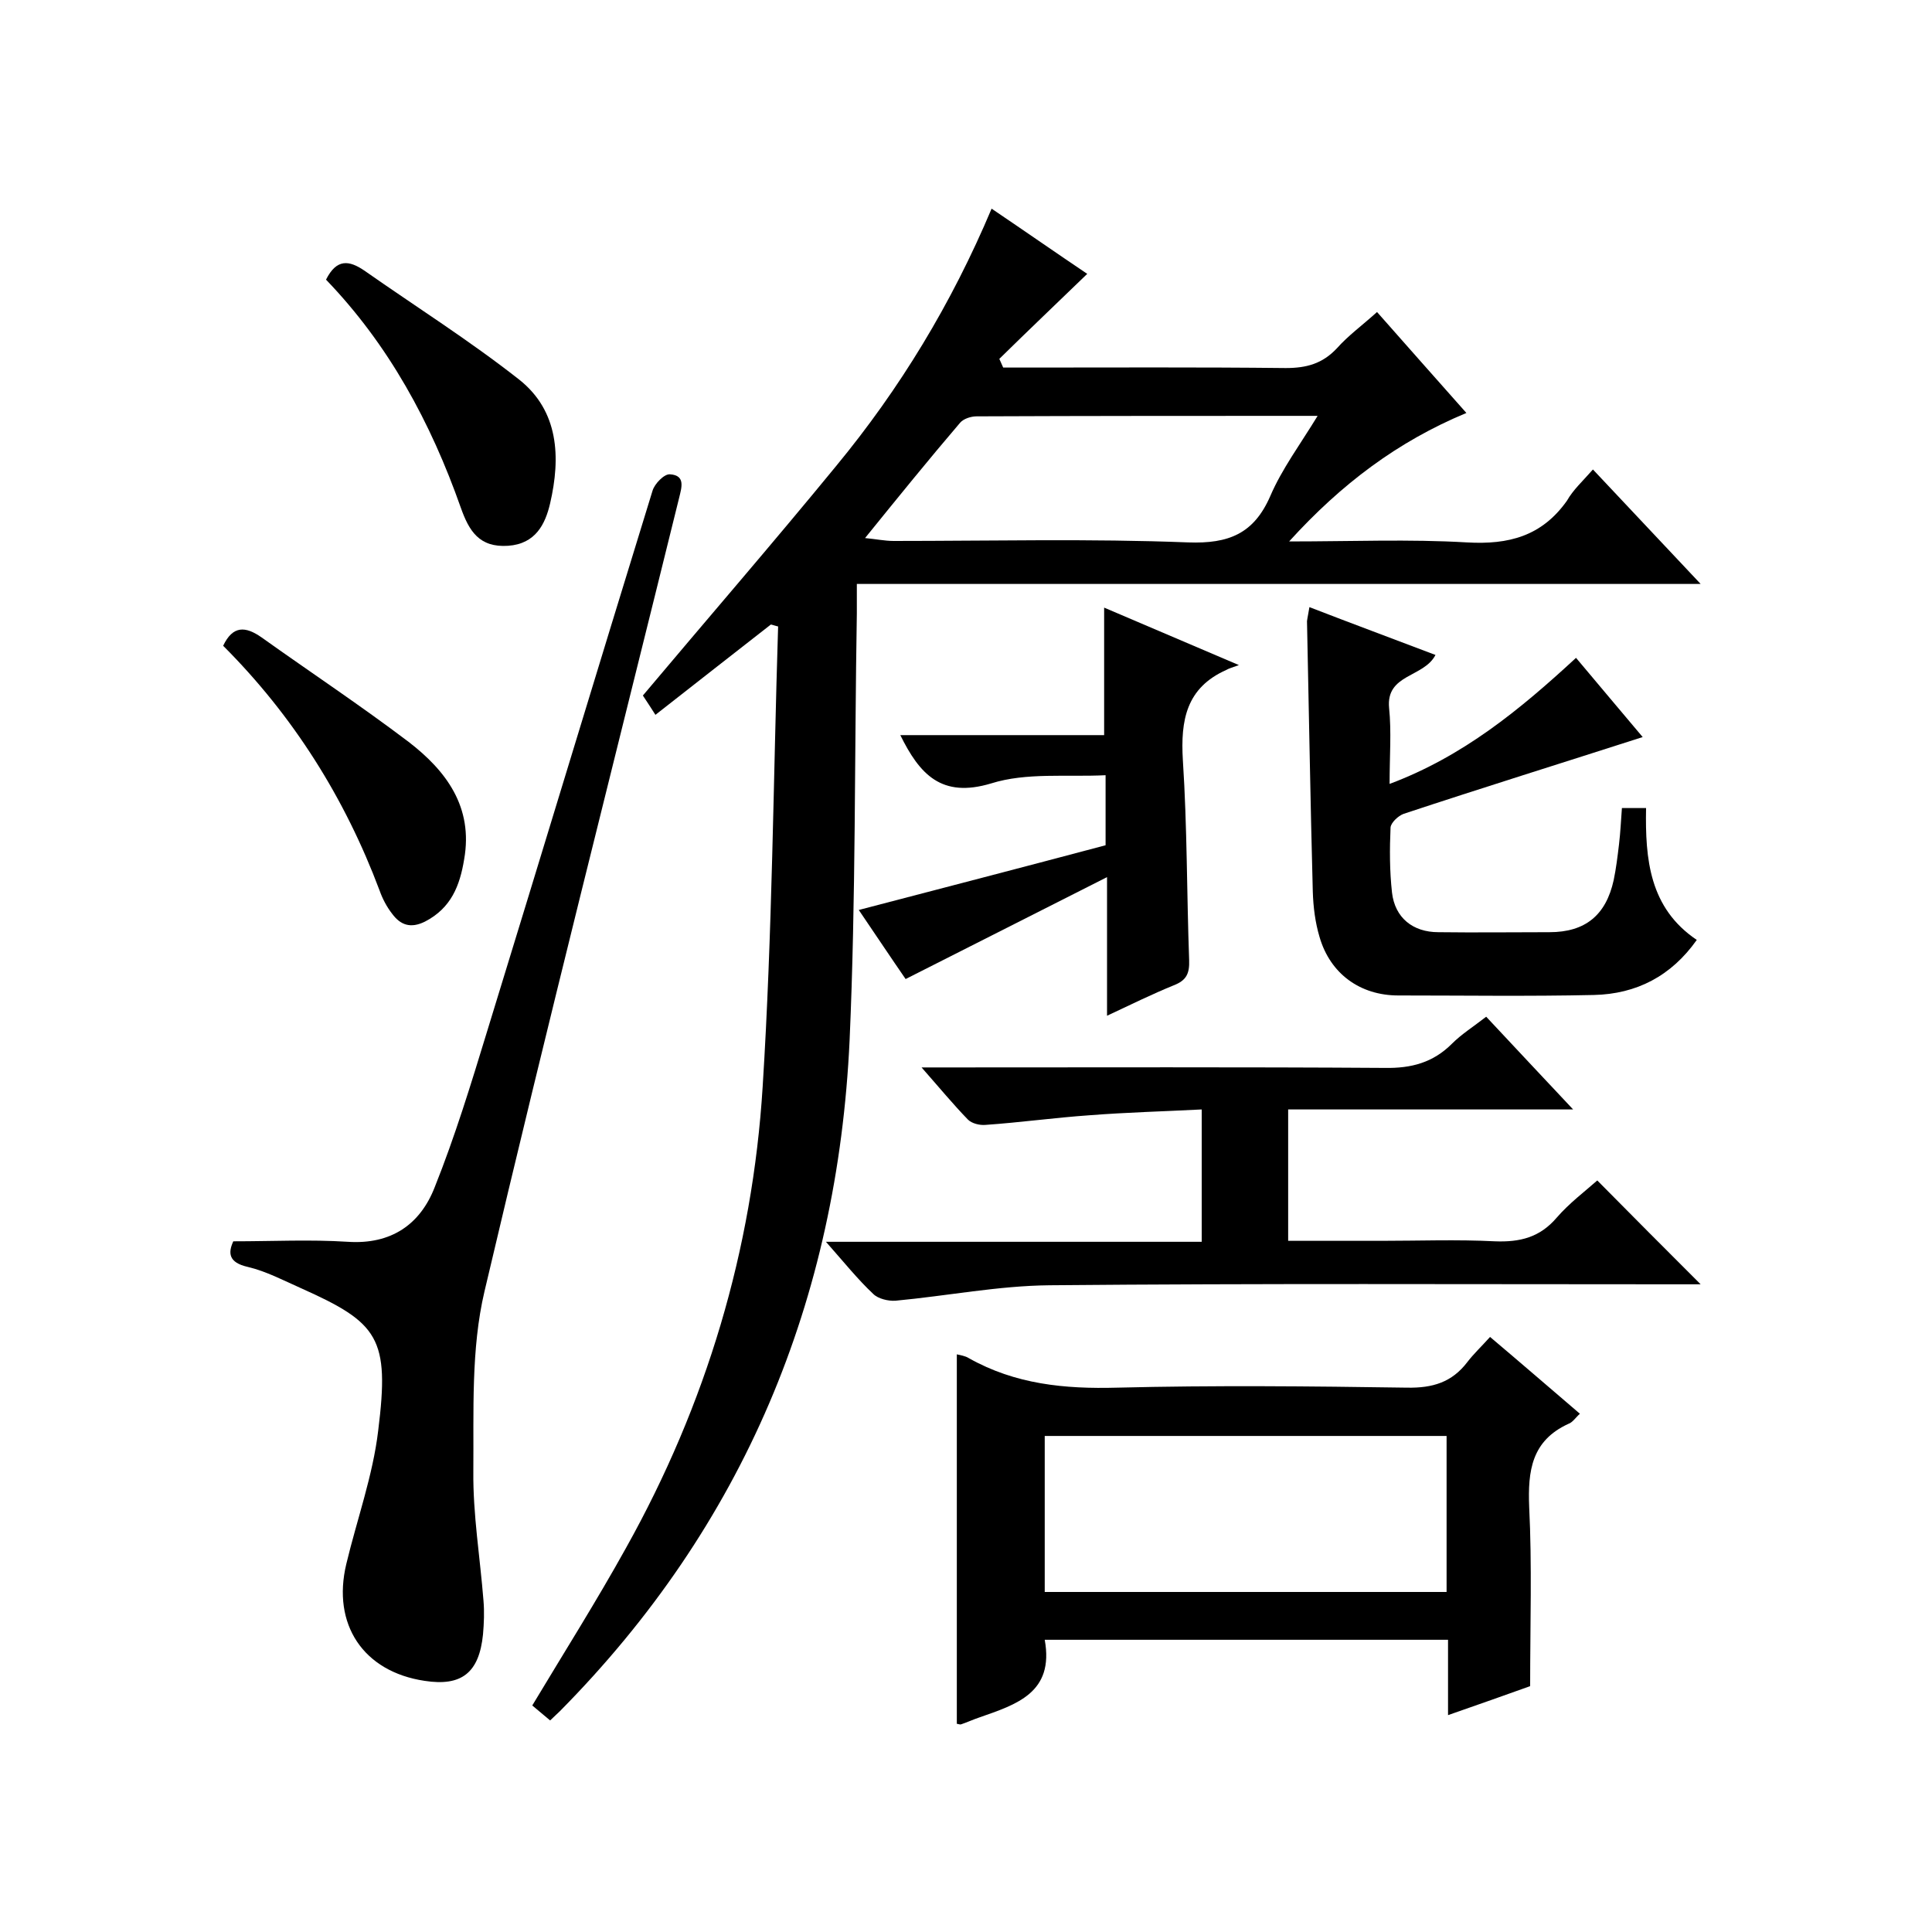
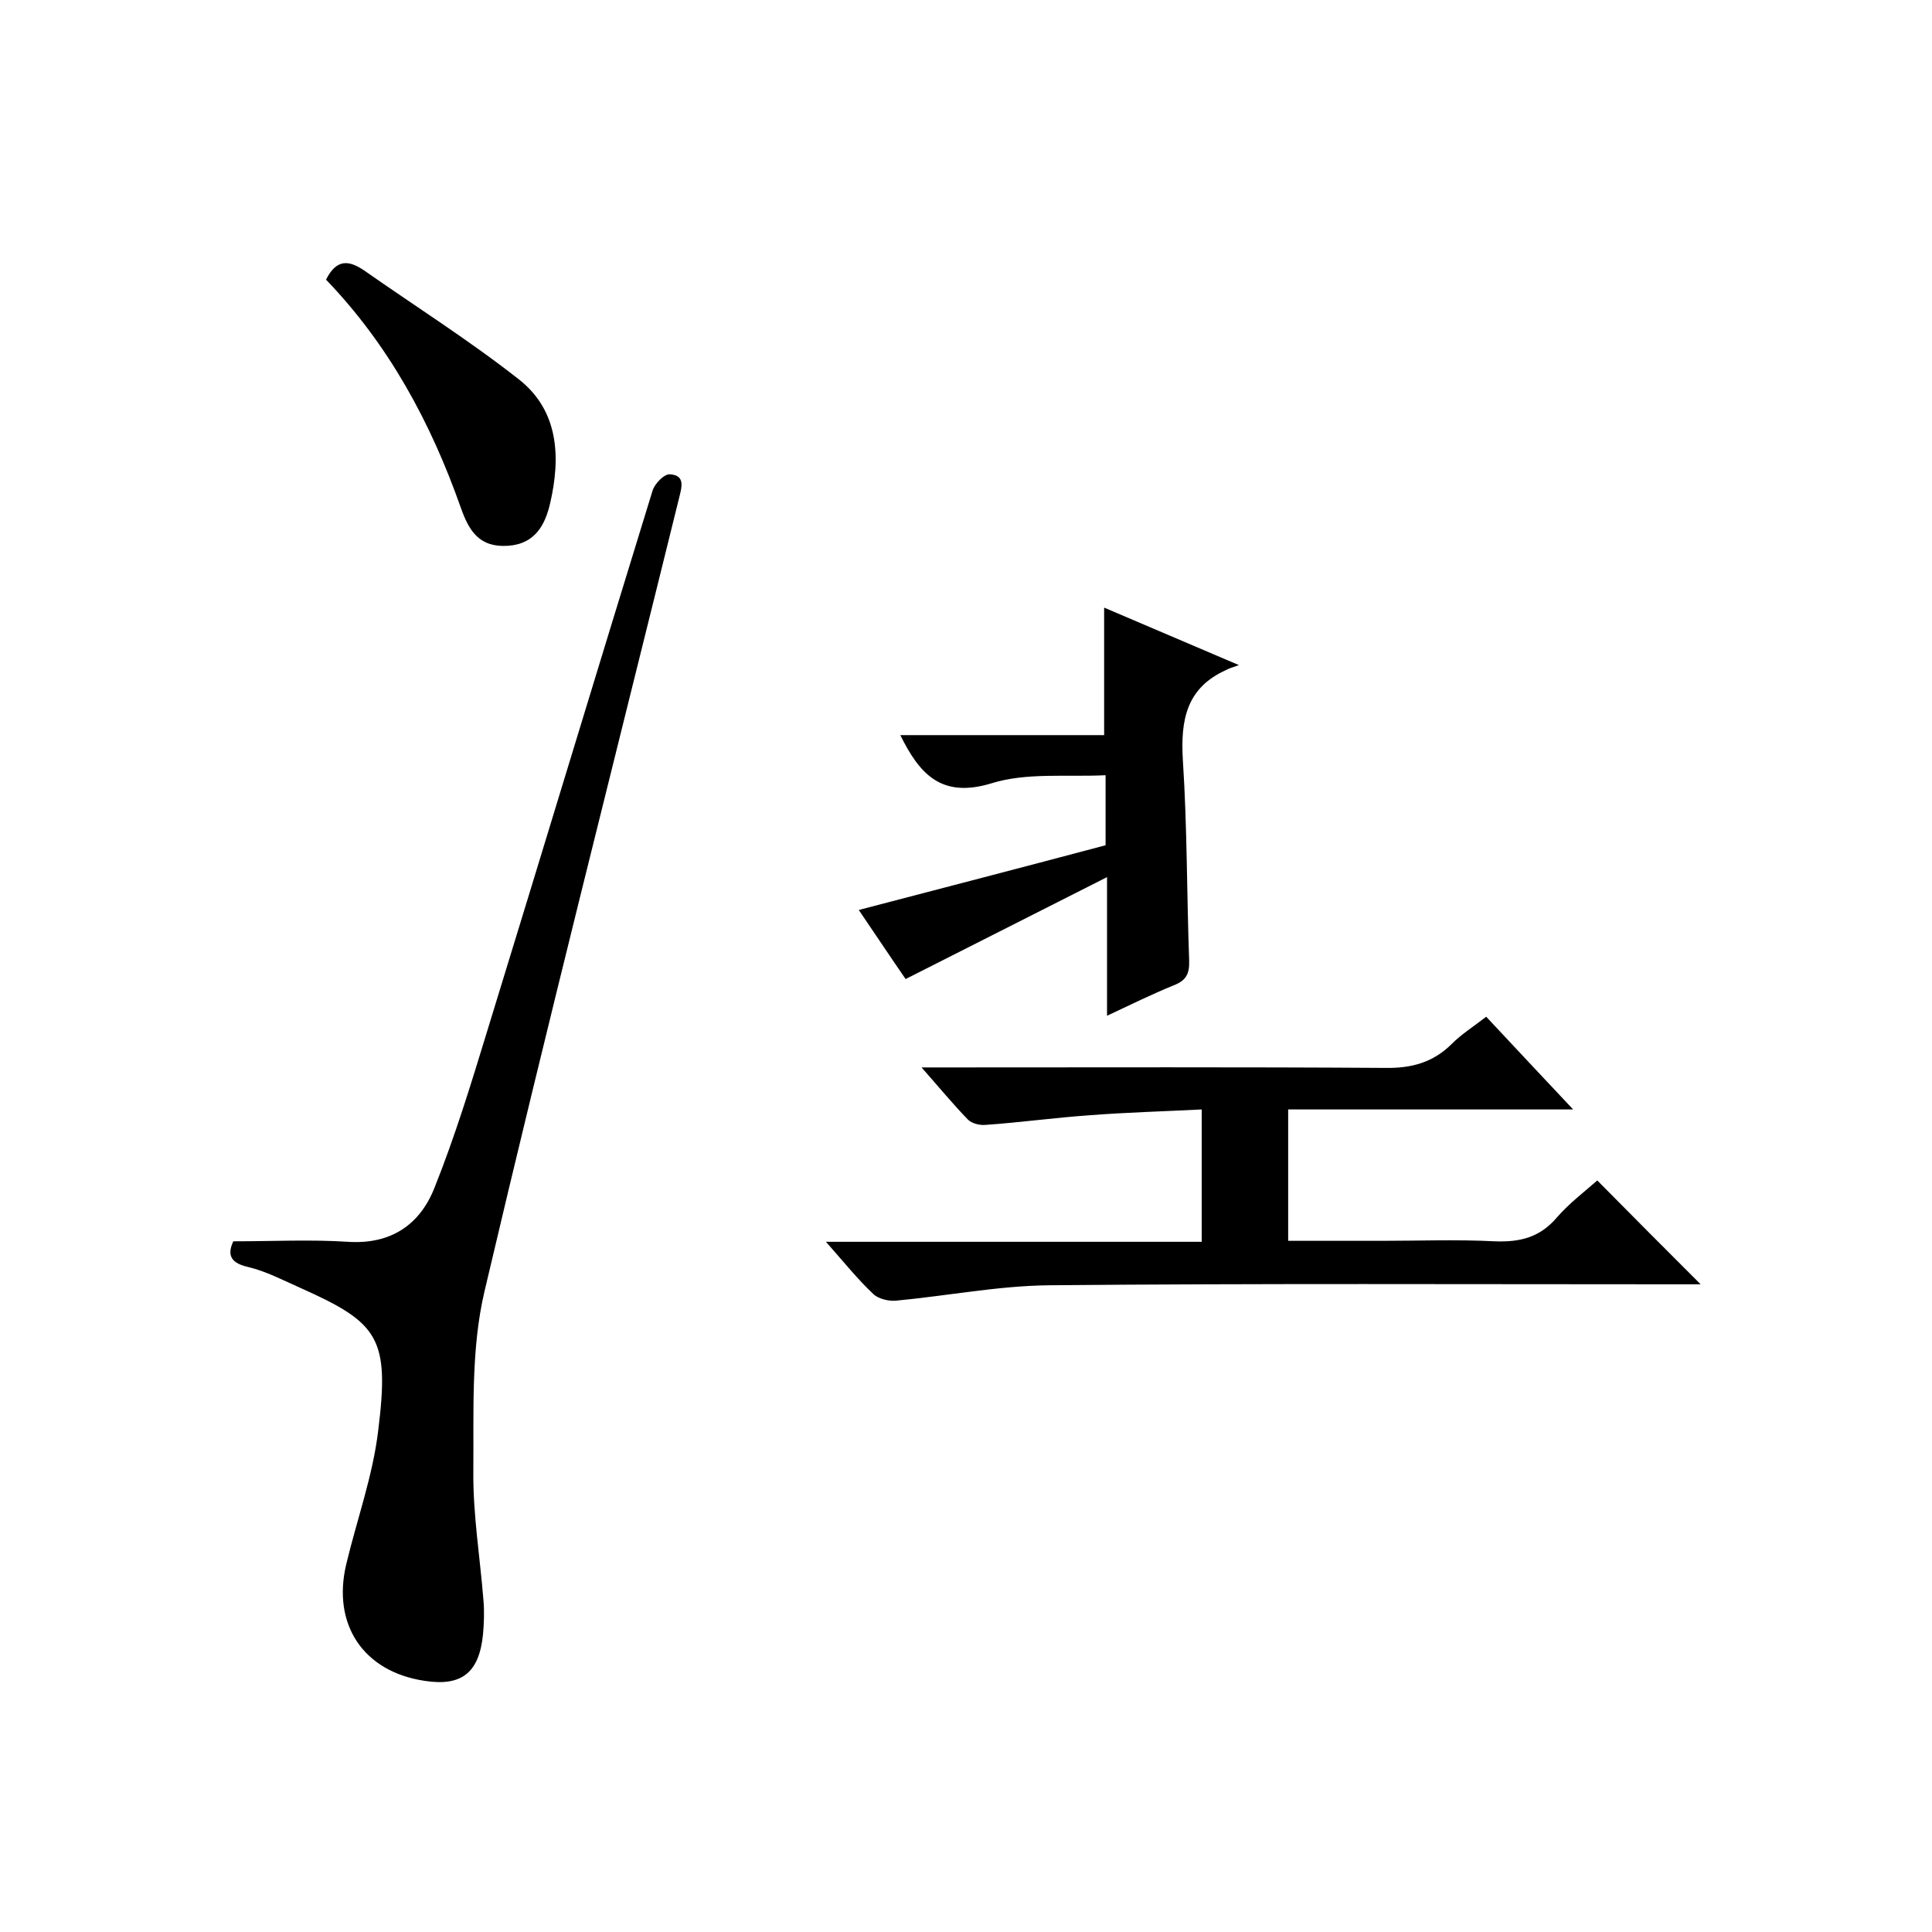
<svg xmlns="http://www.w3.org/2000/svg" enable-background="new 0 0 400 400" viewBox="0 0 400 400">
-   <path d="m329.8 97.2c7.8 8.3 14.7 15.6 22.3 23.7-58.7 0-116.2 0-174.7 0v6.1c-.5 29.5-.2 59-1.5 88.4-2.5 53.7-21.9 100.4-60 138.9-.6.6-1.2 1.1-2 1.9-1.3-1.1-2.5-2.1-3.7-3.1 6.6-11 13.3-21.6 19.4-32.6 16.6-29.7 26.2-61.7 28.3-95.5 2-31.7 2.2-63.5 3.2-95.3-.5-.1-1-.3-1.5-.4-7.8 6.1-15.5 12.1-23.9 18.7-.7-1.1-1.6-2.5-2.6-4 13.2-15.7 26.8-31.4 40-47.5 13.2-16 23.9-33.6 32.2-53.3 7.1 4.8 13.7 9.4 19.8 13.5-6.1 5.9-12.2 11.7-18.2 17.6.3.6.5 1.2.8 1.8h4.5c18 0 36-.1 54 .1 4.3 0 7.6-.9 10.6-4.1 2.3-2.6 5.2-4.7 8.3-7.5 6.1 6.9 12.1 13.7 18.5 20.9-14.2 5.9-25.9 14.7-36.7 26.6 13 0 24.9-.5 36.8.2 8.7.5 15.5-1.3 20.7-8.6 1.3-2.3 3.3-4.1 5.4-6.5zm-150.7 14.2c2.2.2 4.1.6 5.9.6 20.3 0 40.7-.5 61 .3 8.4.3 13.6-1.8 17-9.6 2.4-5.6 6.2-10.7 9.8-16.6-24.3 0-47.4 0-70.6.1-1.2 0-2.7.5-3.4 1.3-6.5 7.6-12.9 15.5-19.7 23.9z" />
  <path d="m48.3 257c8.2 0 15.9-.4 23.7.1 9 .6 15-3.6 18-11.3 4.2-10.5 7.5-21.3 10.8-32.1 11.5-37.4 22.8-74.8 34.3-112.1.4-1.4 2.4-3.5 3.6-3.4 3.3.2 2.4 2.8 1.9 4.9-13.5 54.7-27.4 109.4-40.3 164.3-2.8 11.9-2.2 24.8-2.3 37.2-.1 8.9 1.4 17.9 2.1 26.8.2 2.3.1 4.7-.1 7-.8 7.9-4.4 10.8-12.1 9.6-12.7-1.9-19.2-11.7-16.2-24.2 2.2-9.2 5.5-18.3 6.6-27.6 2.4-19.2.1-22.3-16-29.5-3.6-1.6-7.2-3.5-11-4.4-4-.9-4.1-2.9-3-5.3z" />
-   <path d="m316.8 349.1c-5 1.8-10.7 3.8-17 6 0-5.3 0-10.3 0-15.6-28.1 0-55.8 0-83.5 0 2 11-5.9 13.4-13.6 16.1-1.2.4-2.5 1-3.7 1.4-.3.1-.6-.1-.9-.1 0-25.4 0-50.8 0-76.5.8.2 1.7.3 2.5.8 9.6 5.4 19.8 6.4 30.7 6.1 20-.5 40-.3 60 0 5.3.1 9.3-1.1 12.5-5.3 1.3-1.7 2.9-3.2 4.7-5.2 6.4 5.4 12.4 10.6 18.6 15.9-.9.8-1.5 1.8-2.4 2.1-7.6 3.5-8.4 9.7-8.1 17.2.6 12 .2 24.2.2 37.1zm-17.3-51.8c-28.1 0-55.7 0-83.2 0v32.3h83.2c0-10.8 0-21.4 0-32.3z" />
  <path d="m171 257.1h77.8c0-9.1 0-17.8 0-27.4-7.8.4-15.5.6-23.2 1.2-7.2.5-14.4 1.5-21.6 2-1.2.1-2.8-.3-3.6-1.1-3.1-3.2-5.9-6.6-9.6-10.8h6.4c29.8 0 59.7-.1 89.5.1 5.5.1 10-1.1 13.9-5 2-2 4.4-3.5 7.1-5.6 5.9 6.3 11.6 12.4 18 19.2-20.1 0-39.4 0-59 0v27.2h19.3c7.8 0 15.7-.3 23.5.1 5.2.2 9.3-.8 12.8-4.9 2.6-3 5.8-5.4 8.4-7.7 7.2 7.3 14.3 14.4 21.4 21.5-1.3 0-3 0-4.8 0-43.3 0-86.6-.2-130 .2-10.6.1-21.2 2.2-31.9 3.2-1.5.1-3.6-.4-4.6-1.4-3.2-3-6-6.5-9.8-10.8z" />
-   <path d="m271.1 125.7c8.8 3.4 17.4 6.6 26.1 9.9-2.4 4.7-10.3 3.9-9.6 11 .5 4.9.1 9.9.1 15.7 15.2-5.7 26.9-15.3 38.6-26.1 4.8 5.7 9.4 11.2 13.8 16.4-16.8 5.4-33.2 10.5-49.5 15.9-1.1.4-2.6 1.8-2.7 2.8-.2 4.5-.2 9 .3 13.5.6 5.2 4.3 8.2 9.6 8.2 7.7.1 15.3 0 23 0 7.4 0 11.7-3.5 13.3-10.8.5-2.4.8-4.9 1.1-7.4s.4-4.9.6-7.5h5c-.2 10.6.7 20.7 10.5 27.3-5.3 7.5-12.5 11.2-21.3 11.4-13.5.3-27 .1-40.5.1-7.9 0-14.1-4.5-16.3-12.1-.9-3-1.3-6.2-1.4-9.4-.5-18.6-.8-37.3-1.2-56 .1-.8.3-1.6.5-2.9z" />
  <path d="m228.6 125.8c8.9 3.8 17.6 7.5 27.9 11.9-1.4.5-2.1.7-2.6 1-8.3 3.7-9.5 10.4-9 18.7.9 13.8.8 27.6 1.3 41.4.1 2.8-.6 4.2-3.2 5.2-4.4 1.8-8.7 3.9-13.8 6.3 0-9.5 0-18.3 0-28.7-14.6 7.4-27.9 14.1-41.7 21.1-2.9-4.2-6.1-9-9.7-14.3 17.2-4.5 34.2-8.9 51.1-13.4 0-5 0-9.3 0-14.5-8.1.4-16.4-.6-23.7 1.7-10.3 3.1-14.8-1.9-18.8-10h42.2c0-9 0-17.5 0-26.4z" />
  <path d="m67.5 57.9c2.2-4.4 4.8-4 7.9-1.9 10.7 7.5 21.8 14.5 32.1 22.6 8.2 6.5 8.6 16.1 6.4 25.6-1 4.3-3 8.4-8.7 8.8-6 .4-8.1-3.1-9.8-7.9-6.2-17.6-14.9-33.7-27.9-47.2z" />
-   <path d="m46.2 133.7c2-4.2 4.6-4.1 8-1.7 10.1 7.2 20.5 14.1 30.4 21.6 7.8 6 13.4 13.5 11.5 24.3-.9 5.5-2.7 10.1-8.1 12.9-3 1.5-5.1.7-6.8-1.6-1.1-1.4-2-3.1-2.6-4.8-7.2-19.2-17.9-36.2-32.4-50.7z" />
</svg>